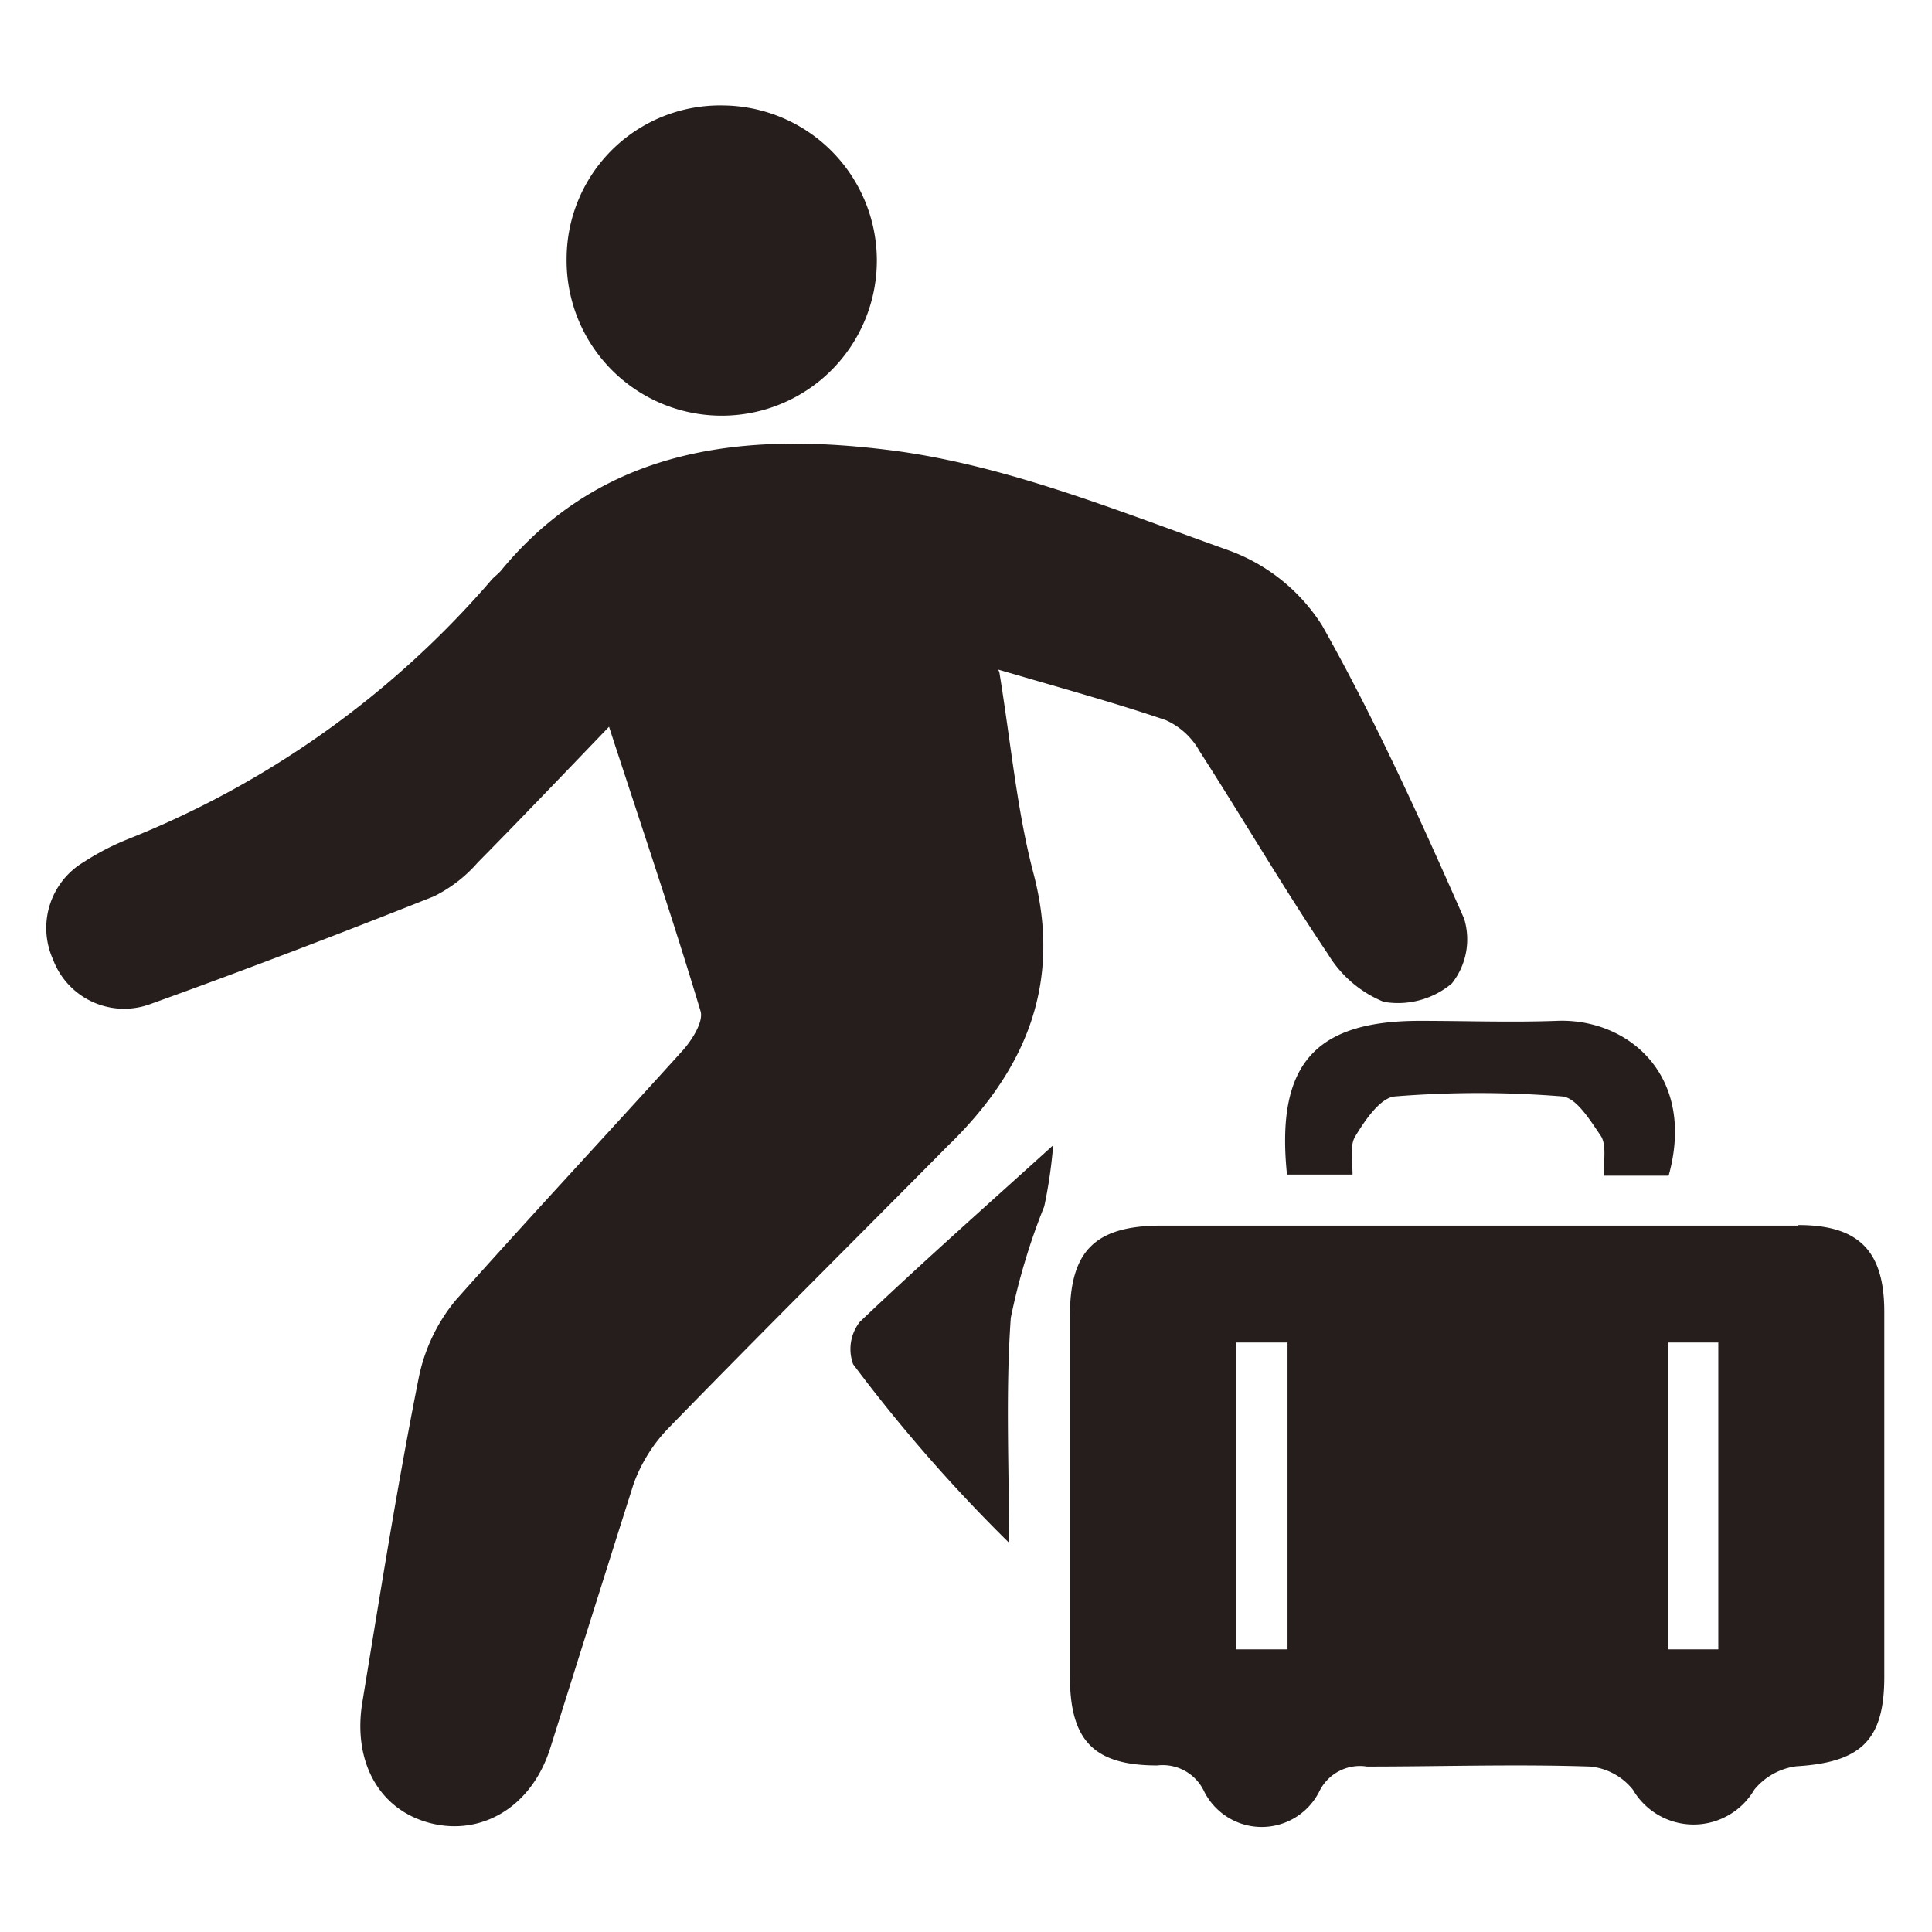
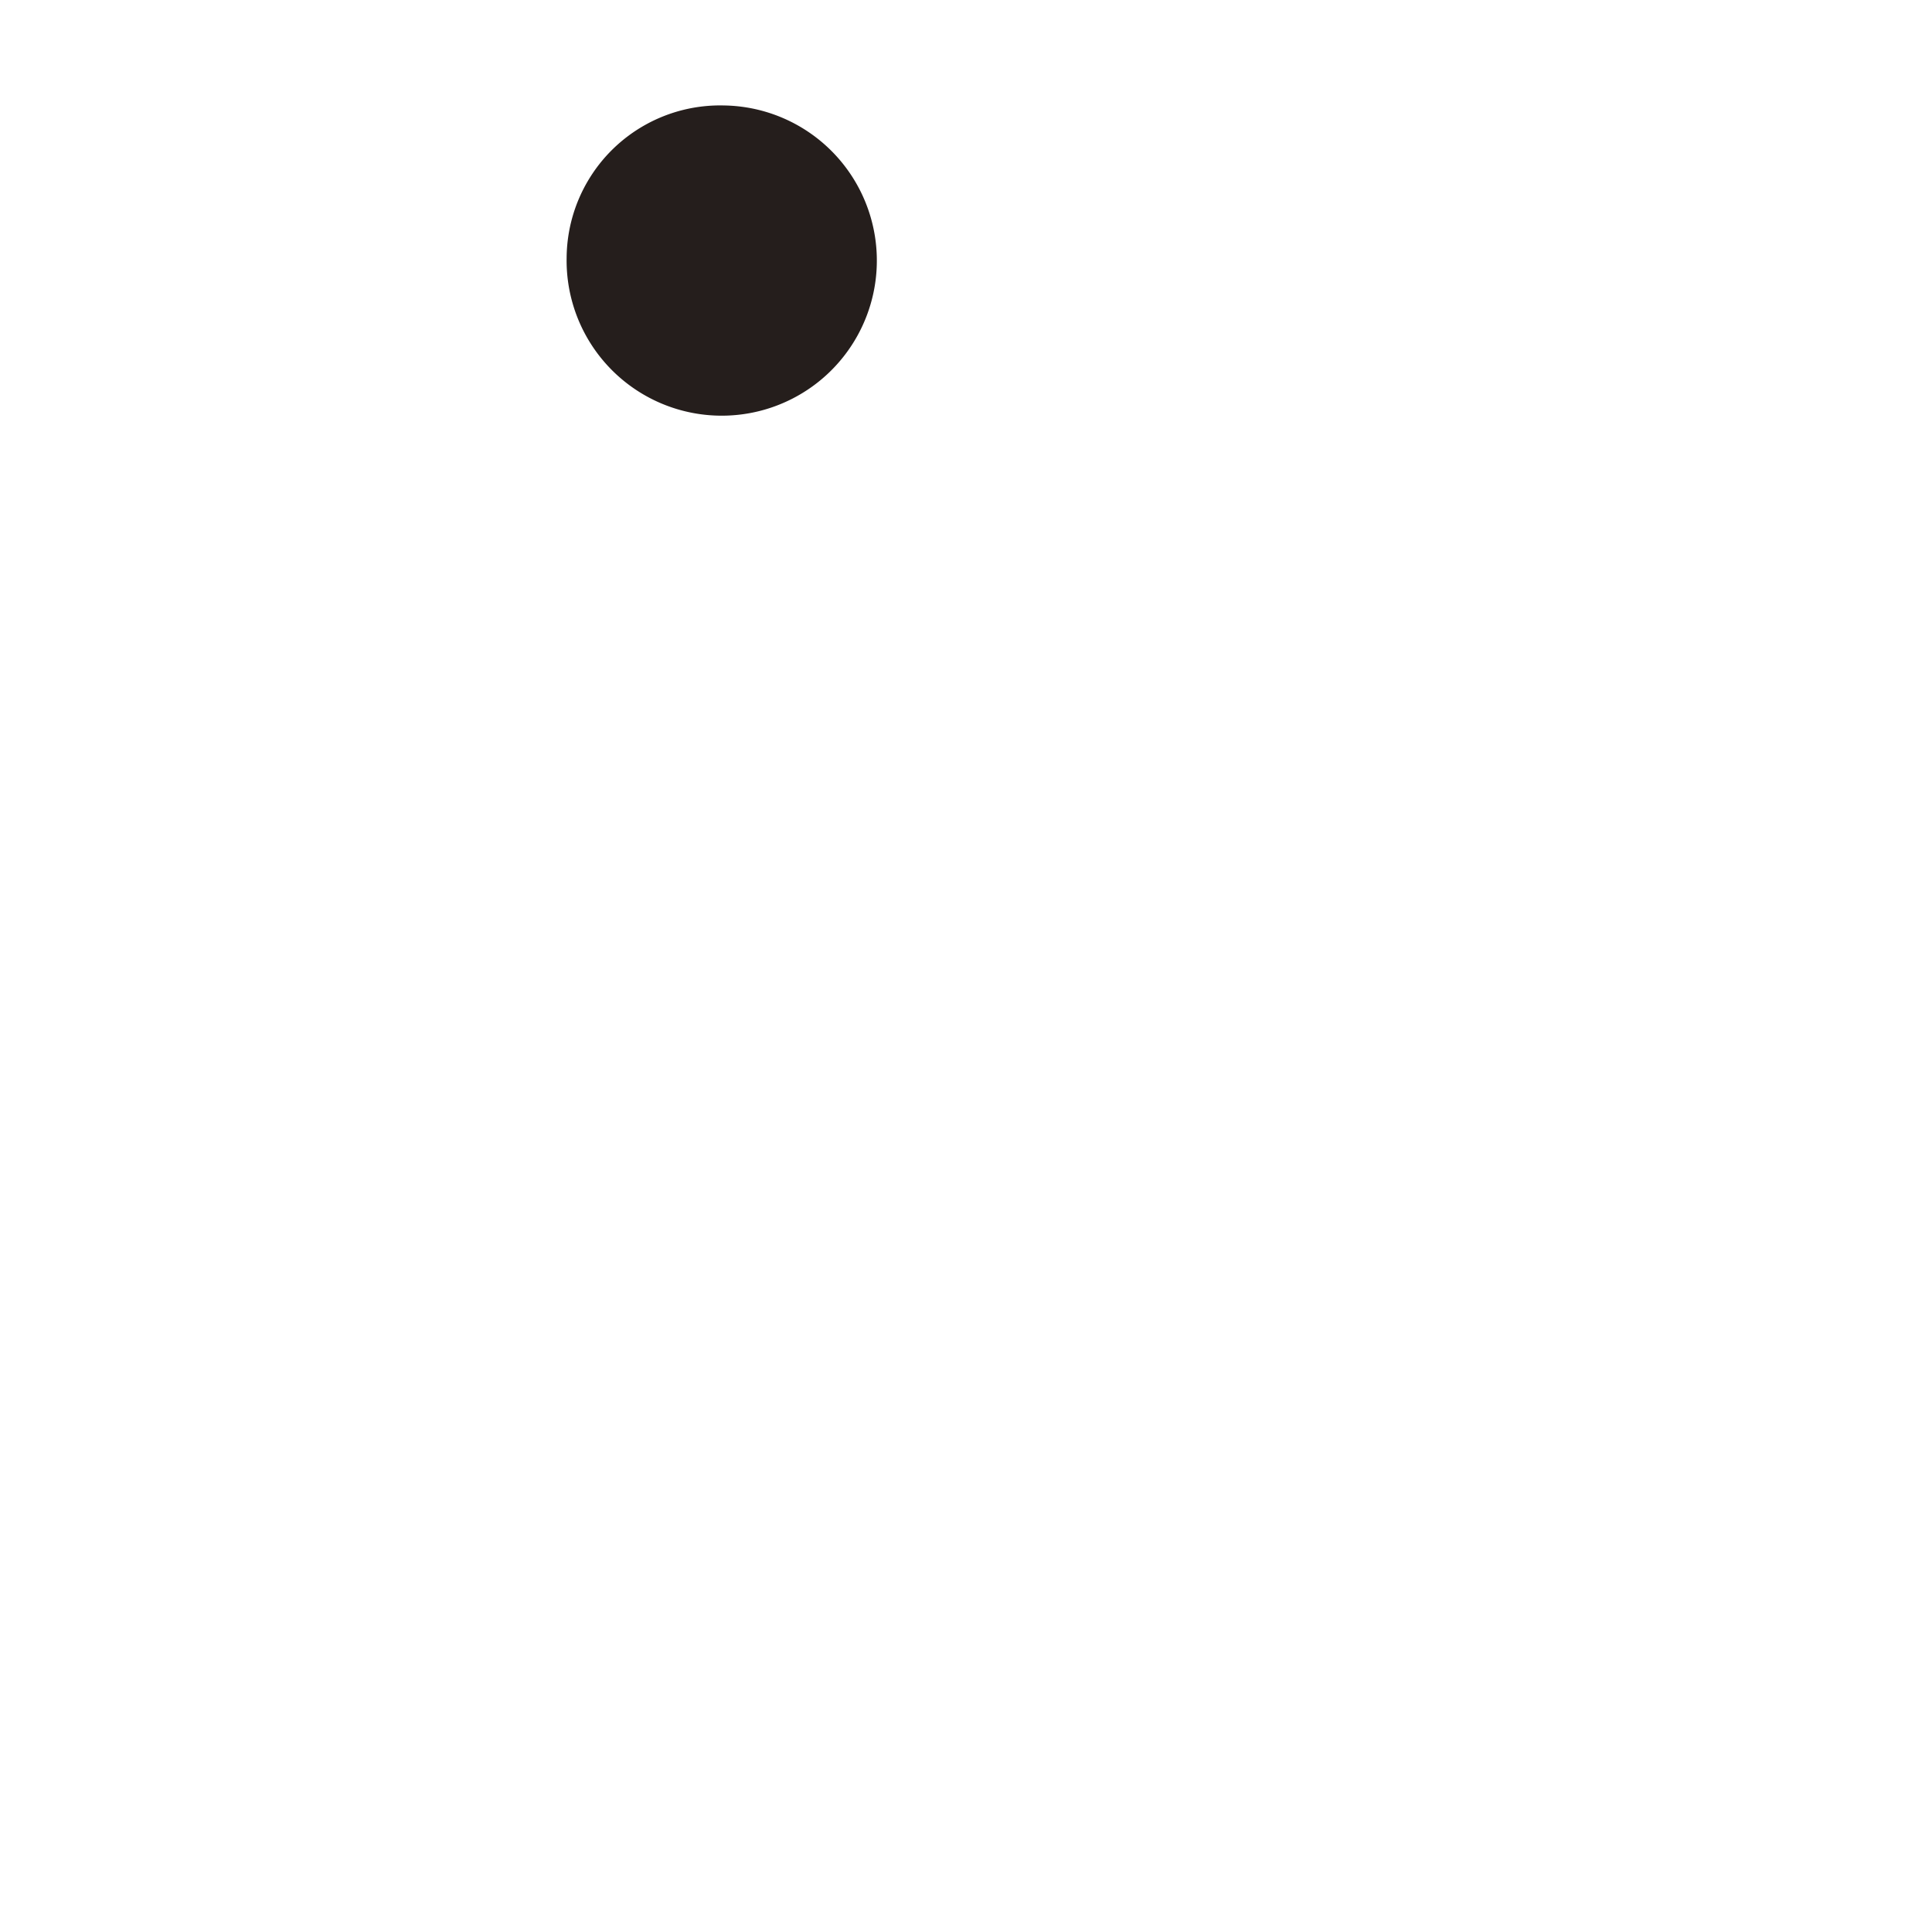
<svg xmlns="http://www.w3.org/2000/svg" width="69.25" height="69.25" viewBox="0 0 69.25 69.25">
  <g id="e76966f2-9a9d-45db-80e2-3276f40ae08e" data-name="レイヤー 2">
    <g id="ed60851c-612f-4ff1-abdc-2d1cf418e87e" data-name="レイヤー 1">
-       <path d="M35.78,24c2.21.65,4.15,1.18,6,1.81A2.6,2.6,0,0,1,43,26.93c1.55,2.41,3,4.89,4.6,7.27a4.17,4.17,0,0,0,2,1.71,3,3,0,0,0,2.44-.66,2.54,2.54,0,0,0,.44-2.32c-1.57-3.56-3.18-7.12-5.09-10.51a6.65,6.65,0,0,0-3.34-2.69c-3.9-1.39-7.84-3-11.89-3.56-5.17-.69-10.43-.3-14.2,4.28-.1.12-.23.21-.33.32A33.57,33.57,0,0,1,4.53,30.1,9.28,9.28,0,0,0,3,30.9a2.75,2.75,0,0,0-1.1,3.49A2.72,2.72,0,0,0,5.36,36c3.42-1.23,6.82-2.53,10.19-3.87a5.06,5.06,0,0,0,1.57-1.21c1.51-1.53,3-3.09,4.71-4.87,1.18,3.62,2.29,6.89,3.28,10.19.11.37-.28,1-.61,1.38-2.71,3-5.51,6-8.18,9A6.34,6.34,0,0,0,15,49.43c-.76,3.82-1.37,7.67-2,11.51-.38,2.15.55,3.89,2.36,4.39s3.65-.48,4.35-2.63c1-3.17,2-6.36,3-9.51a5.61,5.61,0,0,1,1.25-2c3.18-3.27,6.42-6.49,9.64-9.74.18-.18.35-.36.54-.54,2.69-2.69,3.92-5.75,2.9-9.62-.59-2.25-.8-4.62-1.22-7.2" style="fill:#251e1c" />
-       <path d="M64.46,43.91c2.17,0,3.08.93,3.08,3.11q0,6.54,0,13.09c0,2.27-.84,3.06-3.15,3.2a2.33,2.33,0,0,0-1.51.84,2.52,2.52,0,0,1-4.35,0A2.23,2.23,0,0,0,57,63.32c-2.67-.09-5.34,0-8,0a1.62,1.62,0,0,0-1.71.89,2.31,2.31,0,0,1-4.13,0,1.64,1.64,0,0,0-1.68-.93c-2.27,0-3.13-.89-3.13-3.19q0-6.47,0-12.93c0-2.34.92-3.23,3.29-3.23H52.92c3.84,0,7.69,0,11.54,0M44.31,59.12h1.84v-11H44.31Zm15.49,0h1.79v-11H59.8Z" style="fill:#251e1c" />
      <path d="M20.31,9.25a5.56,5.56,0,1,0,5.63-5.47,5.5,5.5,0,0,0-5.63,5.47" style="fill:#251e1c" />
-       <path d="M37.75,41.05c-2.33,2.11-4.67,4.18-6.93,6.33a1.58,1.58,0,0,0-.24,1.52,56.41,56.41,0,0,0,5.59,6.4c0-2.68-.13-5.38.06-8.06a23,23,0,0,1,1.2-4,17.1,17.1,0,0,0,.32-2.2" style="fill:#251e1c" />
-       <path d="M48.48,42.1c0-.51-.11-1.06.11-1.39.34-.56.89-1.37,1.41-1.41a37.31,37.31,0,0,1,6,0c.51.05,1,.86,1.39,1.43.2.34.08.88.11,1.41h2.31c1-3.6-1.47-5.65-4-5.55-1.64.06-3.28,0-4.92,0-3.78,0-5.16,1.58-4.76,5.51Z" style="fill:#251e1c" />
      <rect width="69.25" height="69.25" style="fill:none" />
    </g>
  </g>
</svg>